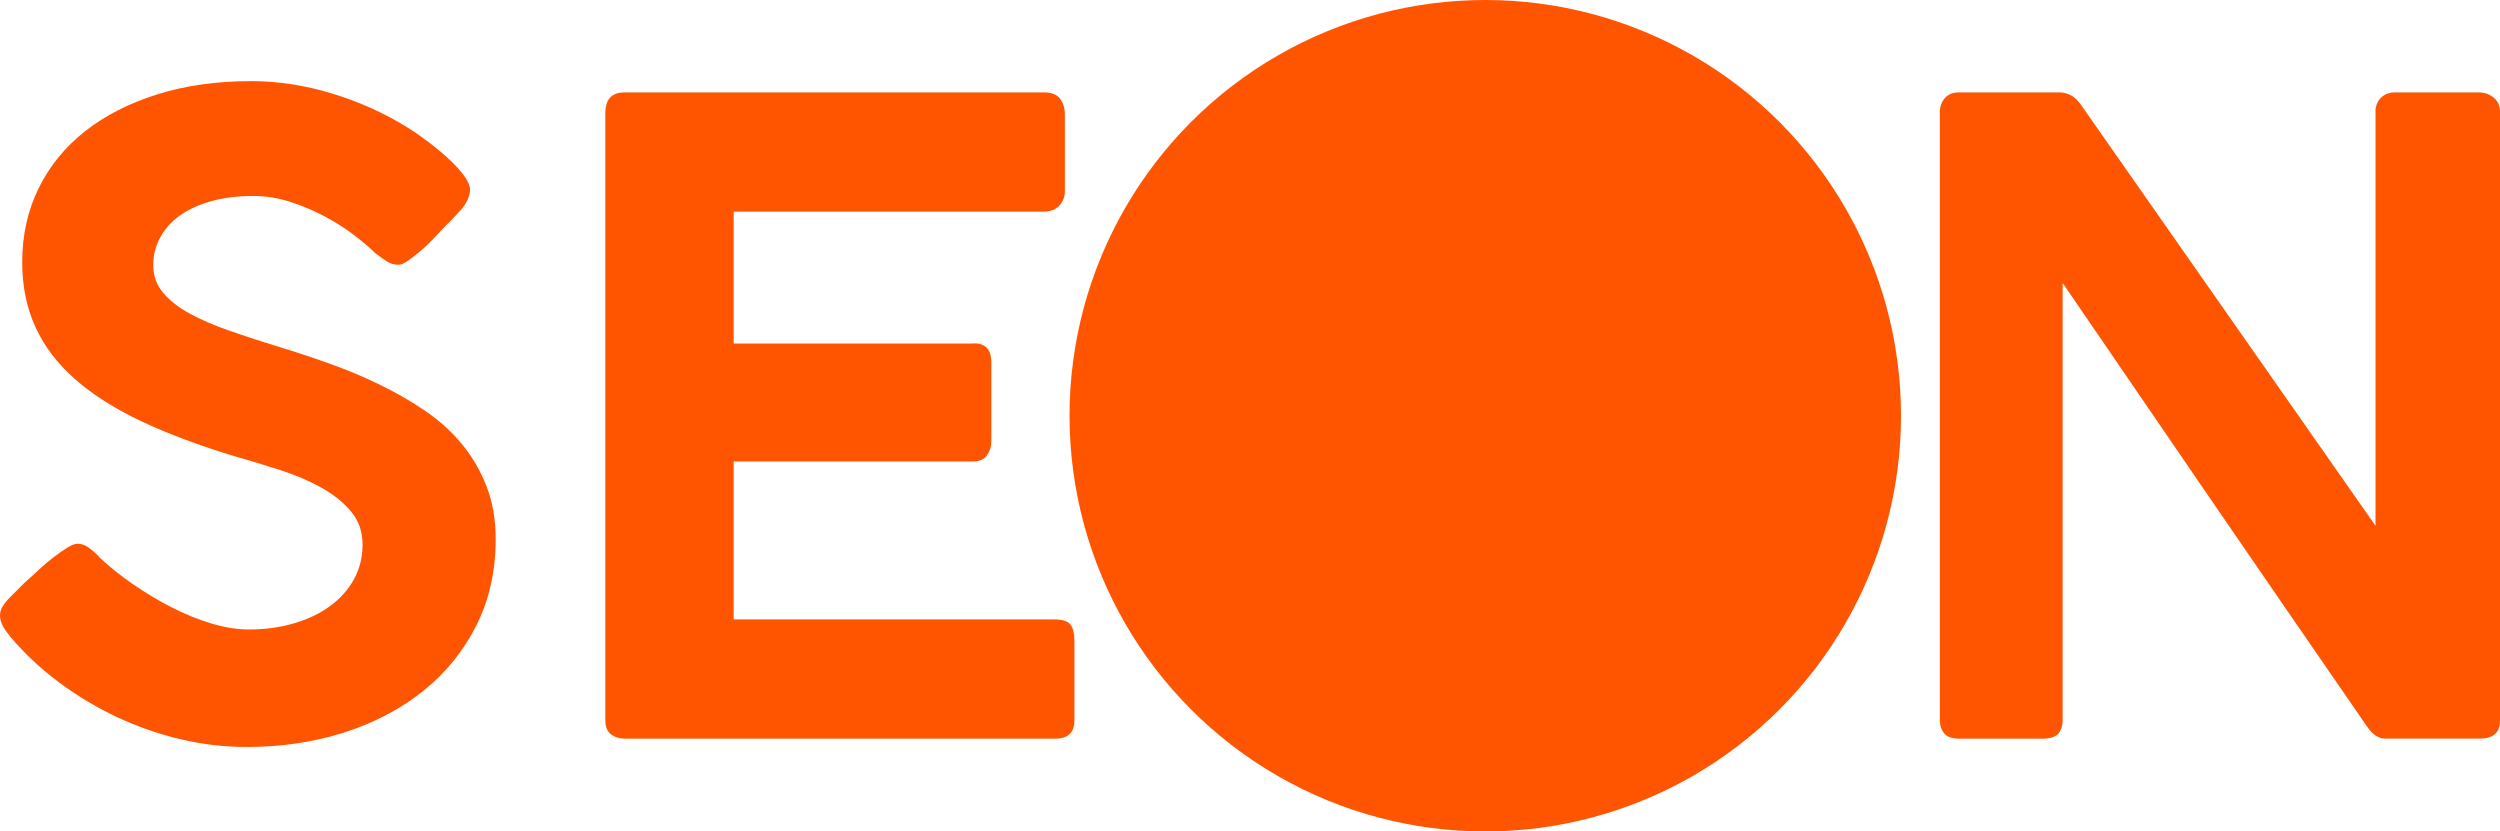
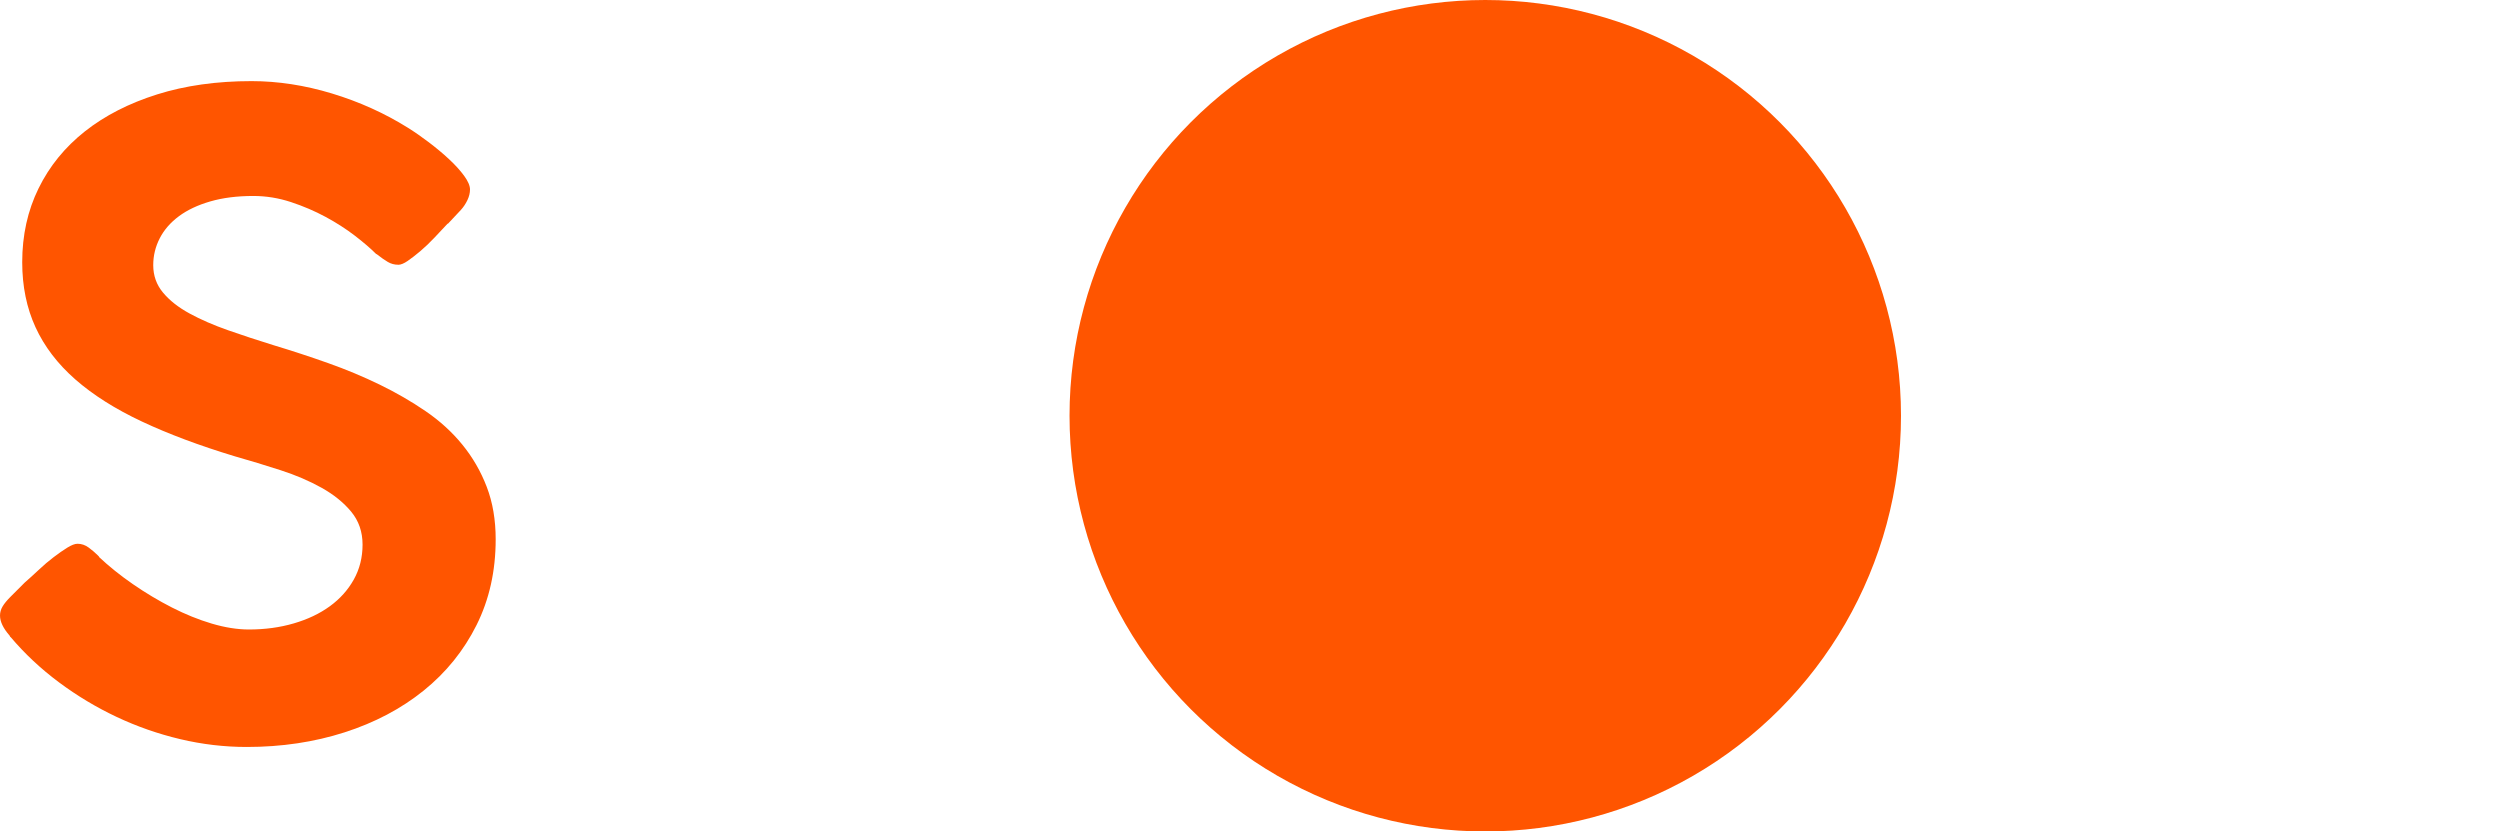
<svg xmlns="http://www.w3.org/2000/svg" id="_레이어_2" viewBox="0 0 807.13 268.44">
  <g id="_레이어_1-2">
    <circle cx="479.52" cy="134.22" r="134.22" style="fill:#f50;" />
    <path d="M128.56,85.47c-1.22,0-2.34-.3-3.37-.91-1.03-.61-2.2-1.43-3.51-2.46l-.28-.14c-1.78-1.78-4.08-3.75-6.88-5.9-2.81-2.15-5.95-4.17-9.41-6.04-3.47-1.87-7.19-3.46-11.17-4.78-3.98-1.31-8.03-1.97-12.15-1.97-5.25,0-9.88,.59-13.91,1.76-4.03,1.17-7.4,2.76-10.12,4.78-2.72,2.02-4.78,4.38-6.18,7.1-1.4,2.72-2.11,5.62-2.11,8.71,0,3.37,1.05,6.32,3.16,8.85s4.96,4.78,8.57,6.74c3.61,1.97,7.75,3.77,12.43,5.41,4.68,1.64,9.6,3.26,14.75,4.85,5.9,1.78,11.75,3.7,17.56,5.76,5.81,2.06,11.36,4.38,16.65,6.95,5.29,2.58,10.23,5.43,14.82,8.57,4.59,3.14,8.55,6.74,11.87,10.82,3.32,4.07,5.95,8.62,7.87,13.63,1.92,5.01,2.88,10.66,2.88,16.93,0,10.21-2.06,19.44-6.18,27.68-4.12,8.24-9.81,15.29-17.07,21.15-7.26,5.85-15.79,10.35-25.57,13.49-9.79,3.14-20.3,4.71-31.54,4.71-7.21,0-14.38-.84-21.5-2.53-7.12-1.69-13.96-4.08-20.51-7.17-6.56-3.09-12.76-6.81-18.62-11.17-5.86-4.36-11.08-9.25-15.67-14.68v.14l-.28-.56c-2.06-2.34-3.09-4.5-3.09-6.46,0-1.03,.28-2.01,.84-2.95,.56-.94,1.41-1.97,2.53-3.09l4.64-4.64c1.41-1.22,2.9-2.58,4.5-4.08,1.59-1.5,3.18-2.86,4.78-4.07,1.59-1.22,3.07-2.25,4.43-3.09,1.36-.84,2.46-1.26,3.3-1.26,1.31,0,2.53,.42,3.65,1.26s2.06,1.64,2.81,2.39l.56,.56h-.14c3.28,3.09,6.96,6.04,11.03,8.85,4.07,2.81,8.27,5.32,12.58,7.52,4.31,2.2,8.59,3.93,12.86,5.2,4.26,1.26,8.27,1.9,12.01,1.9,5.15,0,9.98-.65,14.47-1.97,4.5-1.31,8.38-3.16,11.66-5.55,3.28-2.39,5.85-5.27,7.73-8.64,1.87-3.37,2.81-7.12,2.81-11.24s-1.22-7.66-3.65-10.61c-2.44-2.95-5.62-5.53-9.55-7.73-3.93-2.2-8.36-4.1-13.28-5.69-4.92-1.59-9.86-3.09-14.82-4.5-11.43-3.46-21.43-7.21-30-11.24-8.57-4.03-15.71-8.55-21.43-13.56-5.71-5.01-10-10.63-12.86-16.86-2.86-6.23-4.29-13.23-4.29-21,0-8.71,1.76-16.65,5.27-23.81s8.5-13.3,14.96-18.41c6.46-5.1,14.24-9.08,23.32-11.94,9.08-2.86,19.25-4.29,30.49-4.29,8.52,0,17.19,1.33,25.99,4,8.8,2.67,16.95,6.35,24.45,11.03,2.25,1.41,4.54,3,6.88,4.78,2.34,1.78,4.5,3.58,6.46,5.41,1.97,1.83,3.58,3.61,4.85,5.34,1.26,1.73,1.9,3.21,1.9,4.43,0,1.12-.28,2.27-.84,3.44-.56,1.17-1.26,2.23-2.11,3.16l-4.22,4.5v-.14c-1.4,1.5-2.86,3.04-4.36,4.64-1.5,1.59-3,3.02-4.5,4.29-1.5,1.27-2.86,2.32-4.08,3.16-1.22,.84-2.25,1.26-3.09,1.26Z" style="fill:#f50;" />
-     <path d="M195.43,36.57c0-4.5,2.06-6.74,6.18-6.74h135.44c2.43,0,4.17,.68,5.2,2.05,1.03,1.36,1.54,3.08,1.54,5.15v24.82c0,1.69-.59,3.2-1.76,4.51-1.17,1.32-2.93,1.97-5.27,1.97h-99.89v42.57h76.99c1.87-.19,3.37,.21,4.5,1.19s1.69,2.65,1.69,4.99v25.43c0,1.69-.47,3.19-1.41,4.5-.94,1.31-2.44,1.97-4.5,1.97h-77.27v51h103.55c2.62,0,4.36,.56,5.2,1.69,.84,1.13,1.26,2.87,1.26,5.21v25.67c0,3.95-2.06,5.92-6.18,5.92H201.62c-1.69,0-3.14-.47-4.36-1.41-1.22-.94-1.83-2.43-1.83-4.5V36.57Z" style="fill:#f50;" />
-     <path d="M626.3,36.15c0-1.78,.54-3.28,1.62-4.5,1.08-1.22,2.6-1.83,4.57-1.83h32.31c1.31,0,2.55,.31,3.72,.91,1.17,.61,2.22,1.57,3.16,2.88,16.02,22.86,31.89,45.55,47.63,68.07,15.74,22.53,31.61,45.22,47.63,68.07V35.17c.28-1.69,.98-3,2.11-3.93,1.12-.94,2.48-1.41,4.07-1.41h27.12c1.87,0,3.49,.56,4.85,1.69,1.36,1.12,2.04,2.62,2.04,4.5V232.71c0,3.84-2.2,5.76-6.6,5.76h-30.49c-2.06,0-3.98-1.26-5.76-3.79-16.49-23.88-32.9-47.75-49.25-71.58-16.35-23.84-32.71-47.75-49.1-71.73V232.29c0,2.06-.49,3.61-1.48,4.64-.98,1.03-2.65,1.55-4.99,1.55h-26.98c-2.16,0-3.72-.54-4.71-1.62-.98-1.08-1.48-2.55-1.48-4.43V36.15Z" style="fill:#f50;" />
  </g>
</svg>